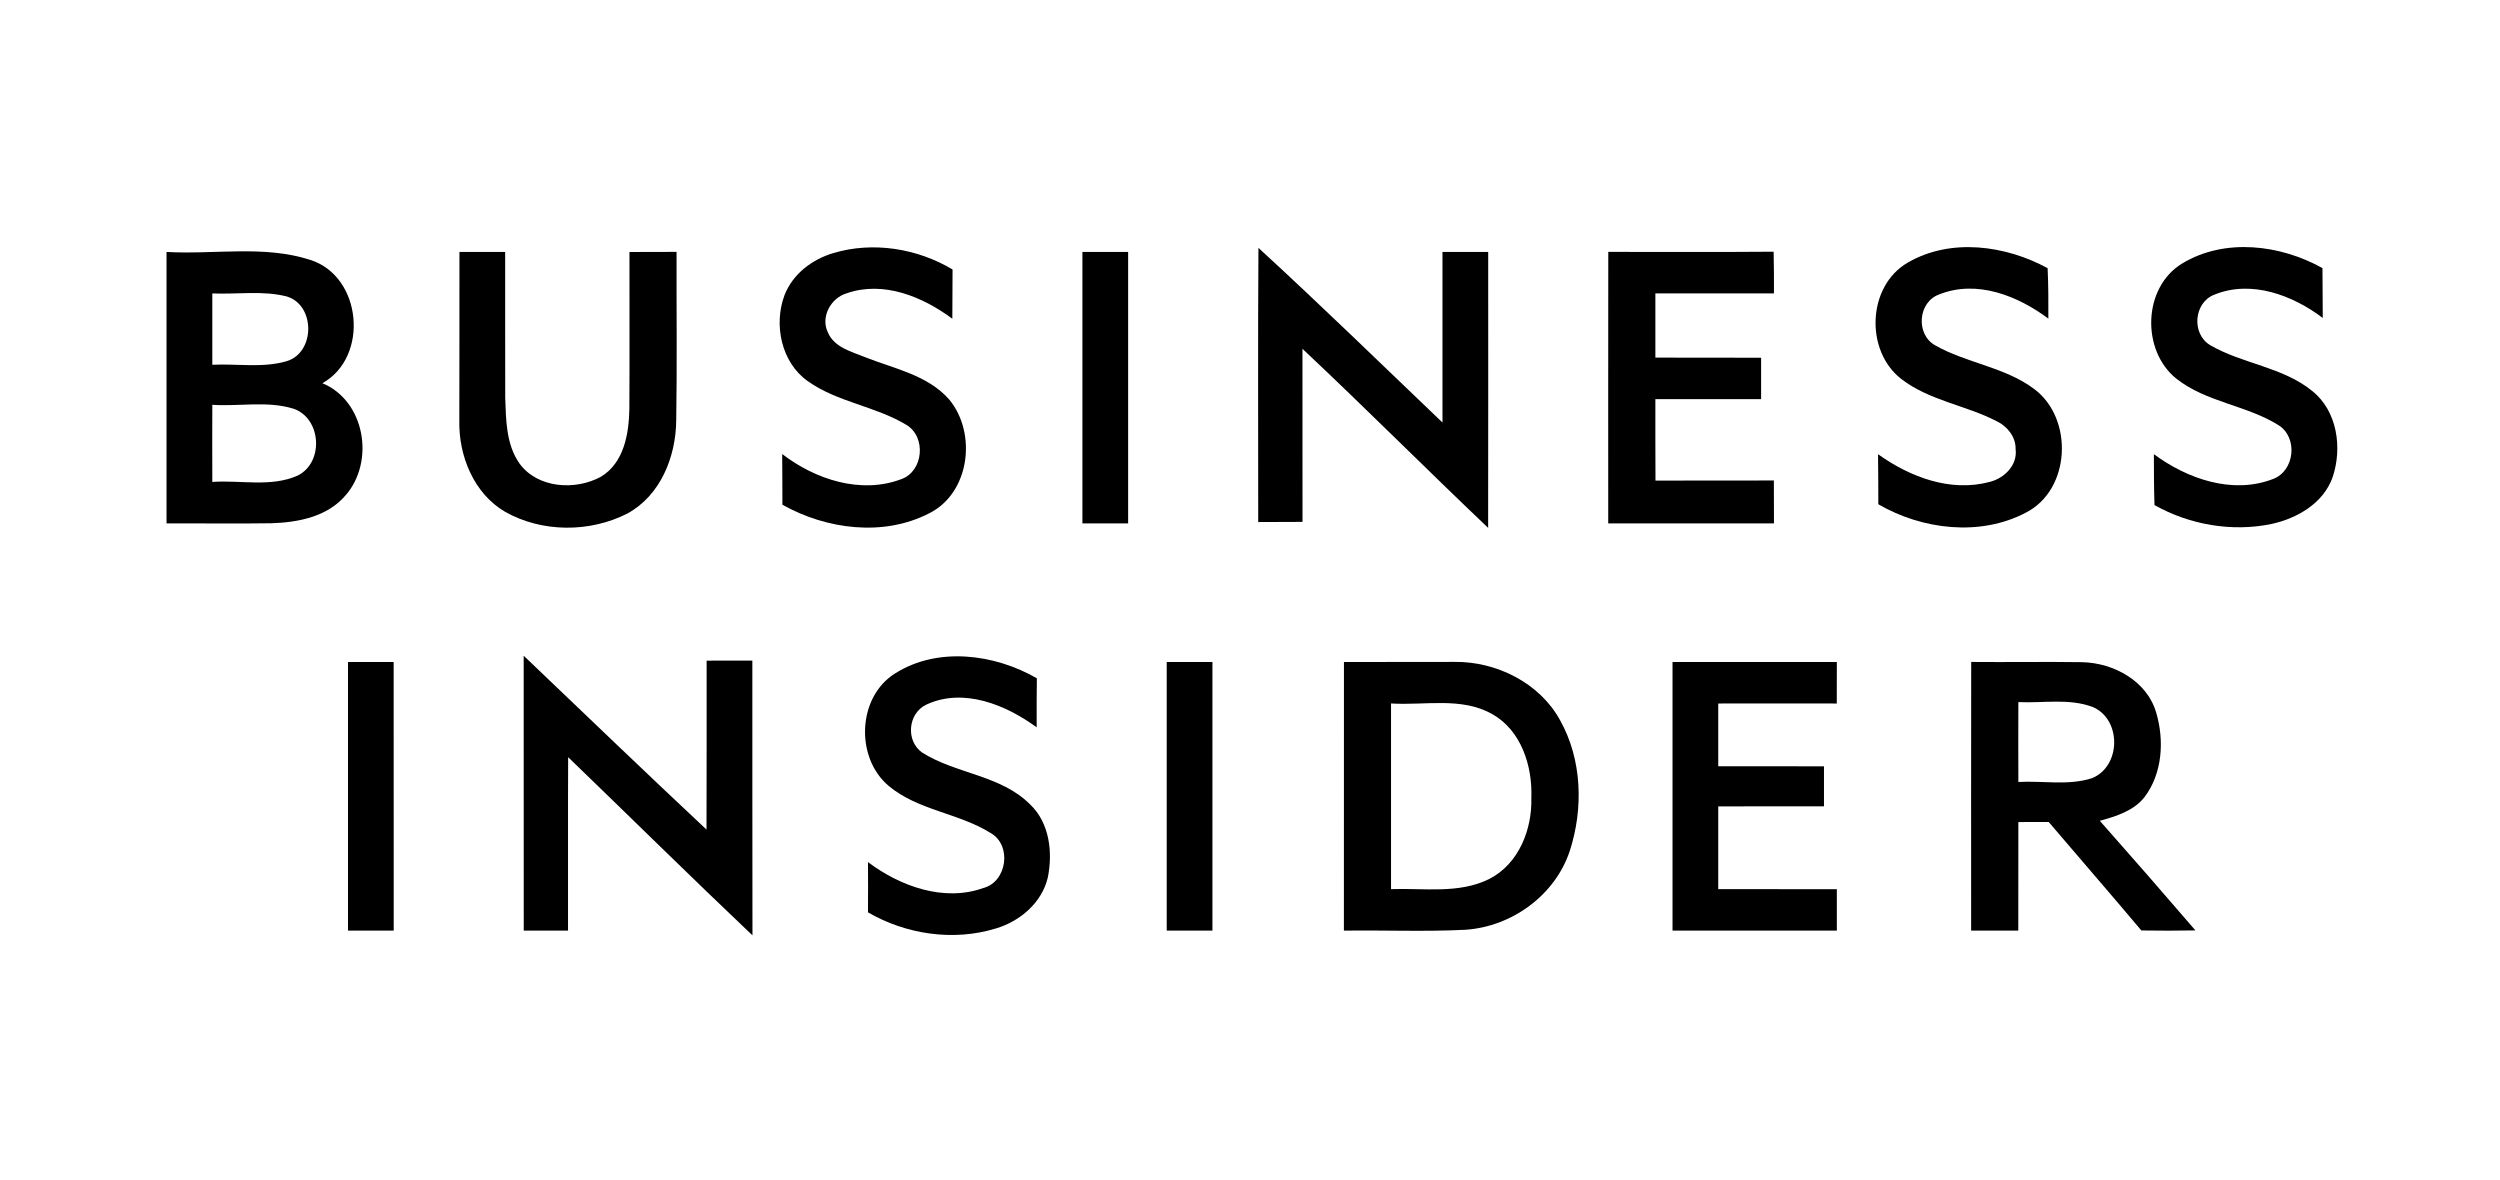
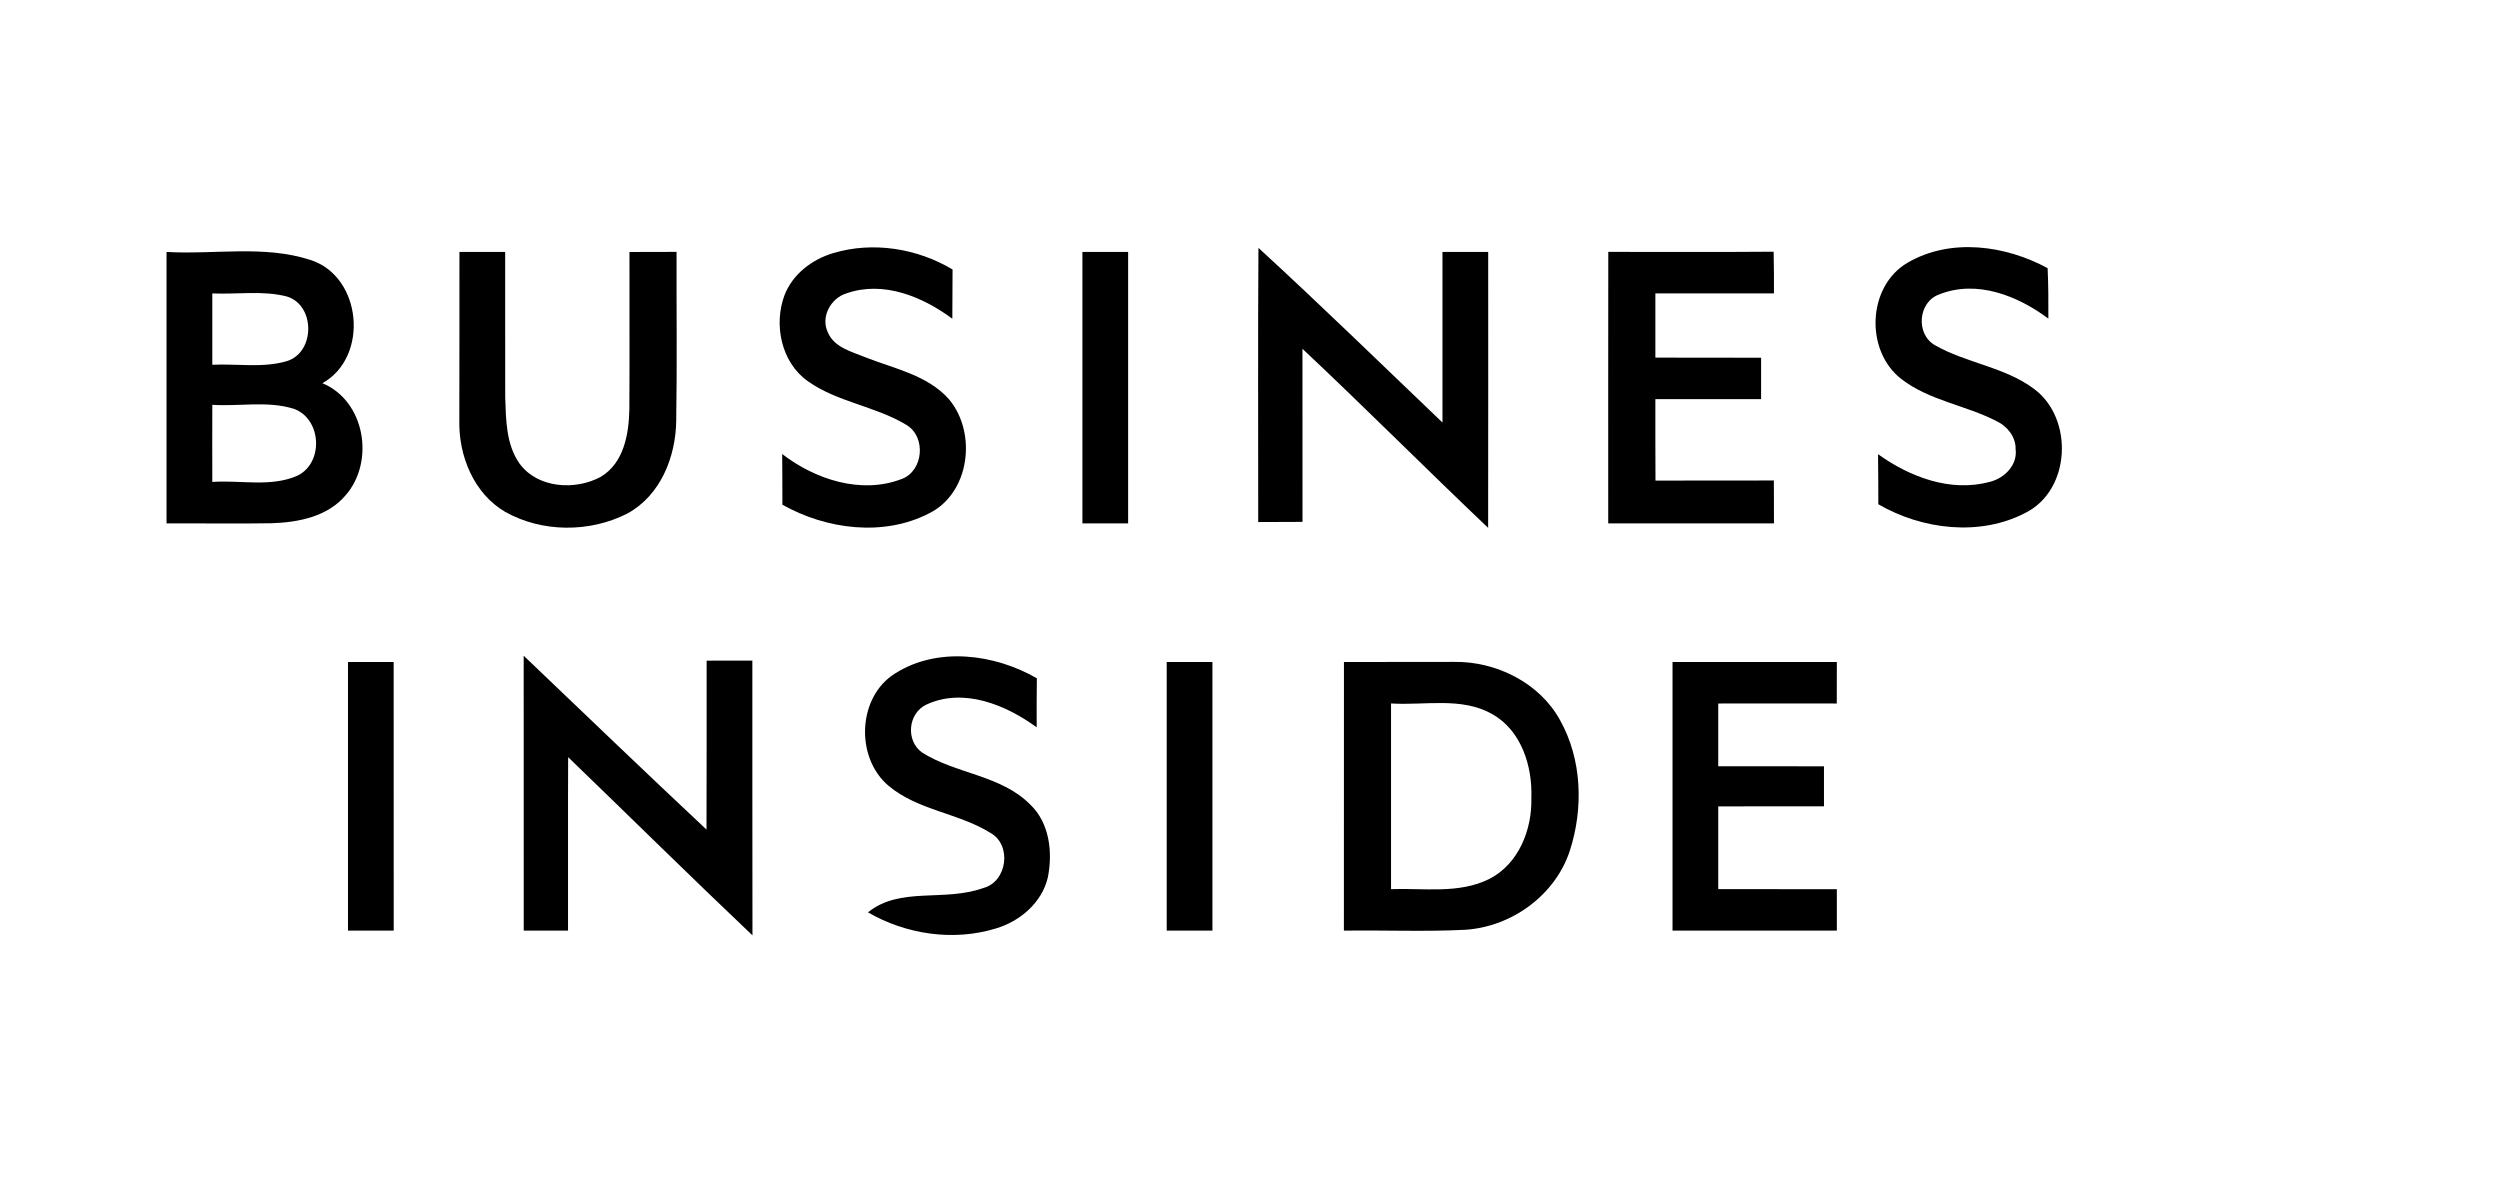
<svg xmlns="http://www.w3.org/2000/svg" width="339px" height="160px" viewBox="0 0 339 160">
  <title>Business_Insider_Logo</title>
  <desc>Created with Sketch.</desc>
  <g id="Page-1" stroke="none" stroke-width="1" fill="none" fill-rule="evenodd">
    <g id="Business_Insider_Logo" transform="translate(22, 0)" fill="#000000" fill-rule="nonzero">
      <g id="#185f7dff" transform="translate(0, 33)">
        <path d="M63.356,1.17 C65.48,1.163 67.611,1.163 69.742,1.155 C69.719,8.781 69.82,16.407 69.696,24.033 C69.641,28.954 67.564,34.201 63.054,36.642 C57.955,39.238 51.491,39.223 46.492,36.402 C42.237,33.914 40.176,28.791 40.285,24.017 C40.308,16.399 40.292,8.781 40.3,1.163 C42.369,1.163 44.431,1.163 46.5,1.163 C46.516,7.758 46.484,14.345 46.508,20.941 C46.616,23.971 46.624,27.265 48.445,29.853 C50.894,33.224 56.032,33.542 59.489,31.643 C62.612,29.76 63.279,25.831 63.341,22.475 C63.387,15.376 63.341,8.269 63.356,1.17 Z" id="Path" />
        <path d="M91.024,1.31 C96.394,-0.287 102.385,0.682 107.167,3.542 C107.144,5.774 107.144,7.998 107.136,10.222 C103.121,7.231 97.782,5.03 92.799,6.774 C90.644,7.417 89.234,10.005 90.272,12.098 C91.124,14.097 93.442,14.678 95.278,15.422 C99.231,16.996 103.788,17.84 106.718,21.181 C110.484,25.73 109.531,33.829 104.013,36.596 C97.805,39.812 90.047,38.789 84.095,35.441 C84.088,33.147 84.088,30.86 84.064,28.567 C88.544,32.015 94.759,34.061 100.246,31.961 C103.238,30.876 103.618,26.226 100.905,24.614 C96.697,22.064 91.528,21.545 87.49,18.654 C83.94,16.105 82.894,11.044 84.367,7.06 C85.467,4.17 88.125,2.162 91.024,1.31 Z" id="Path" />
        <path d="M148.645,0.612 C157.093,8.362 165.308,16.376 173.6,24.296 C173.6,16.585 173.6,8.874 173.6,1.163 C175.669,1.163 177.731,1.163 179.8,1.163 C179.8,13.632 179.815,26.11 179.792,38.58 C171.337,30.55 163.114,22.281 154.613,14.299 C154.62,22.126 154.605,29.946 154.62,37.766 C152.613,37.781 150.613,37.781 148.614,37.789 C148.622,25.397 148.56,13.005 148.645,0.612 Z" id="Path" />
        <path d="M196.083,1.155 C203.561,1.155 211.032,1.194 218.504,1.131 C218.55,3.015 218.55,4.898 218.55,6.781 C213.187,6.781 207.832,6.774 202.469,6.789 C202.469,9.688 202.469,12.594 202.469,15.492 C207.25,15.508 212.024,15.492 216.806,15.508 C216.806,17.375 216.806,19.243 216.806,21.119 C212.024,21.127 207.25,21.119 202.469,21.119 C202.469,24.8 202.461,28.489 202.484,32.17 C207.832,32.147 213.187,32.17 218.535,32.155 C218.542,34.092 218.55,36.038 218.55,37.975 C211.056,37.975 203.569,37.975 196.075,37.975 C196.083,25.699 196.06,13.431 196.083,1.155 Z" id="Path" />
        <path d="M236.716,2.596 C242.529,-0.767 249.953,0.264 255.657,3.364 C255.766,5.642 255.766,7.928 255.758,10.207 C251.619,7.107 246.047,4.89 240.963,6.921 C238.08,7.944 237.747,12.299 240.366,13.803 C244.637,16.252 249.852,16.748 253.844,19.755 C259.207,23.754 258.811,33.434 252.681,36.526 C246.473,39.781 238.638,38.82 232.702,35.379 C232.694,33.116 232.694,30.853 232.663,28.59 C236.987,31.682 242.49,33.782 247.822,32.341 C249.79,31.845 251.596,30.078 251.317,27.908 C251.356,26.249 250.193,24.792 248.736,24.11 C244.551,21.94 239.614,21.328 235.817,18.391 C230.865,14.562 231.19,5.766 236.716,2.596 Z" id="Path" />
-         <path d="M273.916,2.72 C279.682,-0.767 287.231,0.171 292.927,3.356 C292.95,5.611 292.95,7.859 292.966,10.114 C288.866,7.014 283.27,4.913 278.256,6.96 C275.466,8.044 275.14,12.268 277.698,13.803 C282.069,16.345 287.51,16.748 291.509,19.995 C294.95,22.707 295.639,27.737 294.306,31.705 C293.058,35.239 289.501,37.293 286.006,38.053 C280.643,39.161 274.916,38.169 270.149,35.487 C270.072,33.185 270.072,30.884 270.064,28.582 C274.575,31.93 280.721,34.077 286.2,31.961 C289.183,30.876 289.641,26.303 286.952,24.645 C282.627,21.94 277.171,21.553 273.11,18.344 C268.336,14.516 268.561,5.952 273.916,2.72 Z" id="Path" />
        <path d="M0.581,1.163 C7.076,1.542 13.826,0.202 20.111,2.255 C27.094,4.495 28.086,15.415 21.715,18.964 C27.52,21.367 28.853,29.597 24.87,34.154 C22.421,37.068 18.422,37.843 14.803,37.952 C10.059,38.029 5.324,37.952 0.581,37.975 C0.581,25.707 0.574,13.431 0.581,1.163 L0.581,1.163 Z M6.789,6.789 C6.781,10.013 6.781,13.237 6.789,16.461 C10.121,16.298 13.578,16.926 16.833,15.988 C20.762,14.849 20.793,8.378 16.887,7.2 C13.594,6.363 10.145,6.936 6.789,6.789 L6.789,6.789 Z M6.789,21.894 C6.774,25.381 6.781,28.869 6.789,32.349 C10.61,32.077 14.725,33.1 18.344,31.496 C21.933,29.744 21.607,23.777 17.848,22.436 C14.283,21.32 10.463,22.134 6.789,21.894 Z" id="Shape" />
        <path d="M124.775,1.163 C126.844,1.163 128.906,1.163 130.975,1.163 C130.975,13.431 130.975,25.707 130.975,37.975 C128.906,37.975 126.844,37.975 124.775,37.975 C124.775,25.707 124.775,13.431 124.775,1.163 Z" id="Path" />
-         <path d="M99.371,58.319 C105.16,54.653 112.879,55.676 118.598,58.977 C118.567,61.194 118.567,63.41 118.575,65.627 C114.39,62.566 108.639,60.202 103.602,62.55 C101.114,63.736 100.789,67.433 103.028,69.037 C107.617,71.951 113.716,72.091 117.676,76.074 C120.326,78.577 120.768,82.569 120.086,85.978 C119.296,89.388 116.32,91.93 113.041,92.899 C107.306,94.666 100.859,93.713 95.697,90.714 C95.713,88.443 95.72,86.172 95.697,83.901 C100.06,87.18 105.989,89.334 111.352,87.412 C114.591,86.544 115.235,81.569 112.305,79.941 C107.973,77.237 102.463,76.895 98.479,73.547 C93.961,69.727 94.255,61.512 99.371,58.319 Z" id="Path" />
+         <path d="M99.371,58.319 C105.16,54.653 112.879,55.676 118.598,58.977 C118.567,61.194 118.567,63.41 118.575,65.627 C114.39,62.566 108.639,60.202 103.602,62.55 C101.114,63.736 100.789,67.433 103.028,69.037 C107.617,71.951 113.716,72.091 117.676,76.074 C120.326,78.577 120.768,82.569 120.086,85.978 C119.296,89.388 116.32,91.93 113.041,92.899 C107.306,94.666 100.859,93.713 95.697,90.714 C100.06,87.18 105.989,89.334 111.352,87.412 C114.591,86.544 115.235,81.569 112.305,79.941 C107.973,77.237 102.463,76.895 98.479,73.547 C93.961,69.727 94.255,61.512 99.371,58.319 Z" id="Path" />
        <path d="M25.188,56.769 C27.257,56.769 29.318,56.769 31.38,56.769 C31.395,68.905 31.387,81.049 31.387,93.194 C29.318,93.194 27.257,93.194 25.188,93.194 C25.188,81.049 25.18,68.905 25.188,56.769 Z" id="Path" />
        <path d="M49.011,55.916 C57.257,63.79 65.48,71.695 73.803,79.492 C73.834,71.85 73.811,64.216 73.819,56.583 C75.88,56.575 77.95,56.575 80.019,56.575 C80.034,68.998 80.003,81.414 80.034,93.837 C71.626,85.862 63.38,77.717 55.041,69.672 C55.002,77.508 55.041,85.351 55.025,93.194 C53.018,93.194 51.018,93.194 49.019,93.186 C49.011,80.763 49.026,68.34 49.011,55.916 Z" id="Path" />
        <path d="M136.206,56.769 C138.275,56.769 140.337,56.769 142.406,56.769 C142.406,68.913 142.406,81.049 142.406,93.194 C140.337,93.194 138.275,93.194 136.206,93.194 C136.206,81.049 136.198,68.913 136.206,56.769 Z" id="Path" />
        <path d="M160.239,56.769 C165.23,56.769 170.229,56.769 175.227,56.753 C180.908,56.684 186.775,59.59 189.549,64.666 C192.533,69.998 192.727,76.624 190.867,82.367 C188.883,88.404 182.977,92.674 176.685,93.078 C171.205,93.356 165.718,93.116 160.231,93.194 C160.231,81.049 160.224,68.905 160.239,56.769 L160.239,56.769 Z M166.625,62.388 C166.625,70.781 166.625,79.174 166.625,87.567 C171.066,87.404 175.847,88.249 179.978,86.172 C183.946,84.126 185.768,79.476 185.651,75.198 C185.814,70.874 184.287,66.022 180.304,63.806 C176.126,61.473 171.174,62.682 166.625,62.388 Z" id="Shape" />
        <path d="M204.794,56.769 C212.218,56.761 219.643,56.769 227.075,56.769 C227.075,58.644 227.067,60.52 227.067,62.395 C221.704,62.38 216.349,62.388 210.994,62.395 C210.994,65.232 210.994,68.068 210.994,70.905 C215.768,70.912 220.549,70.912 225.331,70.912 C225.331,72.718 225.331,74.532 225.331,76.338 C220.549,76.338 215.768,76.33 210.994,76.345 C210.994,80.088 210.994,83.824 210.994,87.567 C216.349,87.583 221.712,87.567 227.075,87.575 C227.075,89.451 227.075,91.318 227.075,93.194 C219.643,93.194 212.218,93.201 204.794,93.194 C204.794,81.049 204.794,68.913 204.794,56.769 Z" id="Path" />
-         <path d="M245.295,56.761 C250.325,56.807 255.355,56.715 260.377,56.792 C264.639,56.901 269.158,59.357 270.39,63.666 C271.49,67.409 271.227,71.85 268.824,75.051 C267.344,76.957 264.965,77.686 262.733,78.298 C267.088,83.219 271.413,88.172 275.699,93.163 C273.25,93.209 270.808,93.209 268.367,93.171 C264.213,88.234 259.981,83.367 255.804,78.461 C254.425,78.469 253.053,78.469 251.689,78.469 C251.673,83.374 251.681,88.28 251.681,93.186 C249.55,93.194 247.419,93.194 245.287,93.194 C245.287,81.049 245.272,68.905 245.295,56.761 L245.295,56.761 Z M251.689,62.202 C251.673,65.813 251.681,69.424 251.689,73.036 C254.998,72.85 258.455,73.555 261.663,72.525 C265.623,70.936 265.709,64.581 261.81,62.883 C258.587,61.651 255.045,62.372 251.689,62.202 Z" id="Shape" />
      </g>
    </g>
  </g>
</svg>